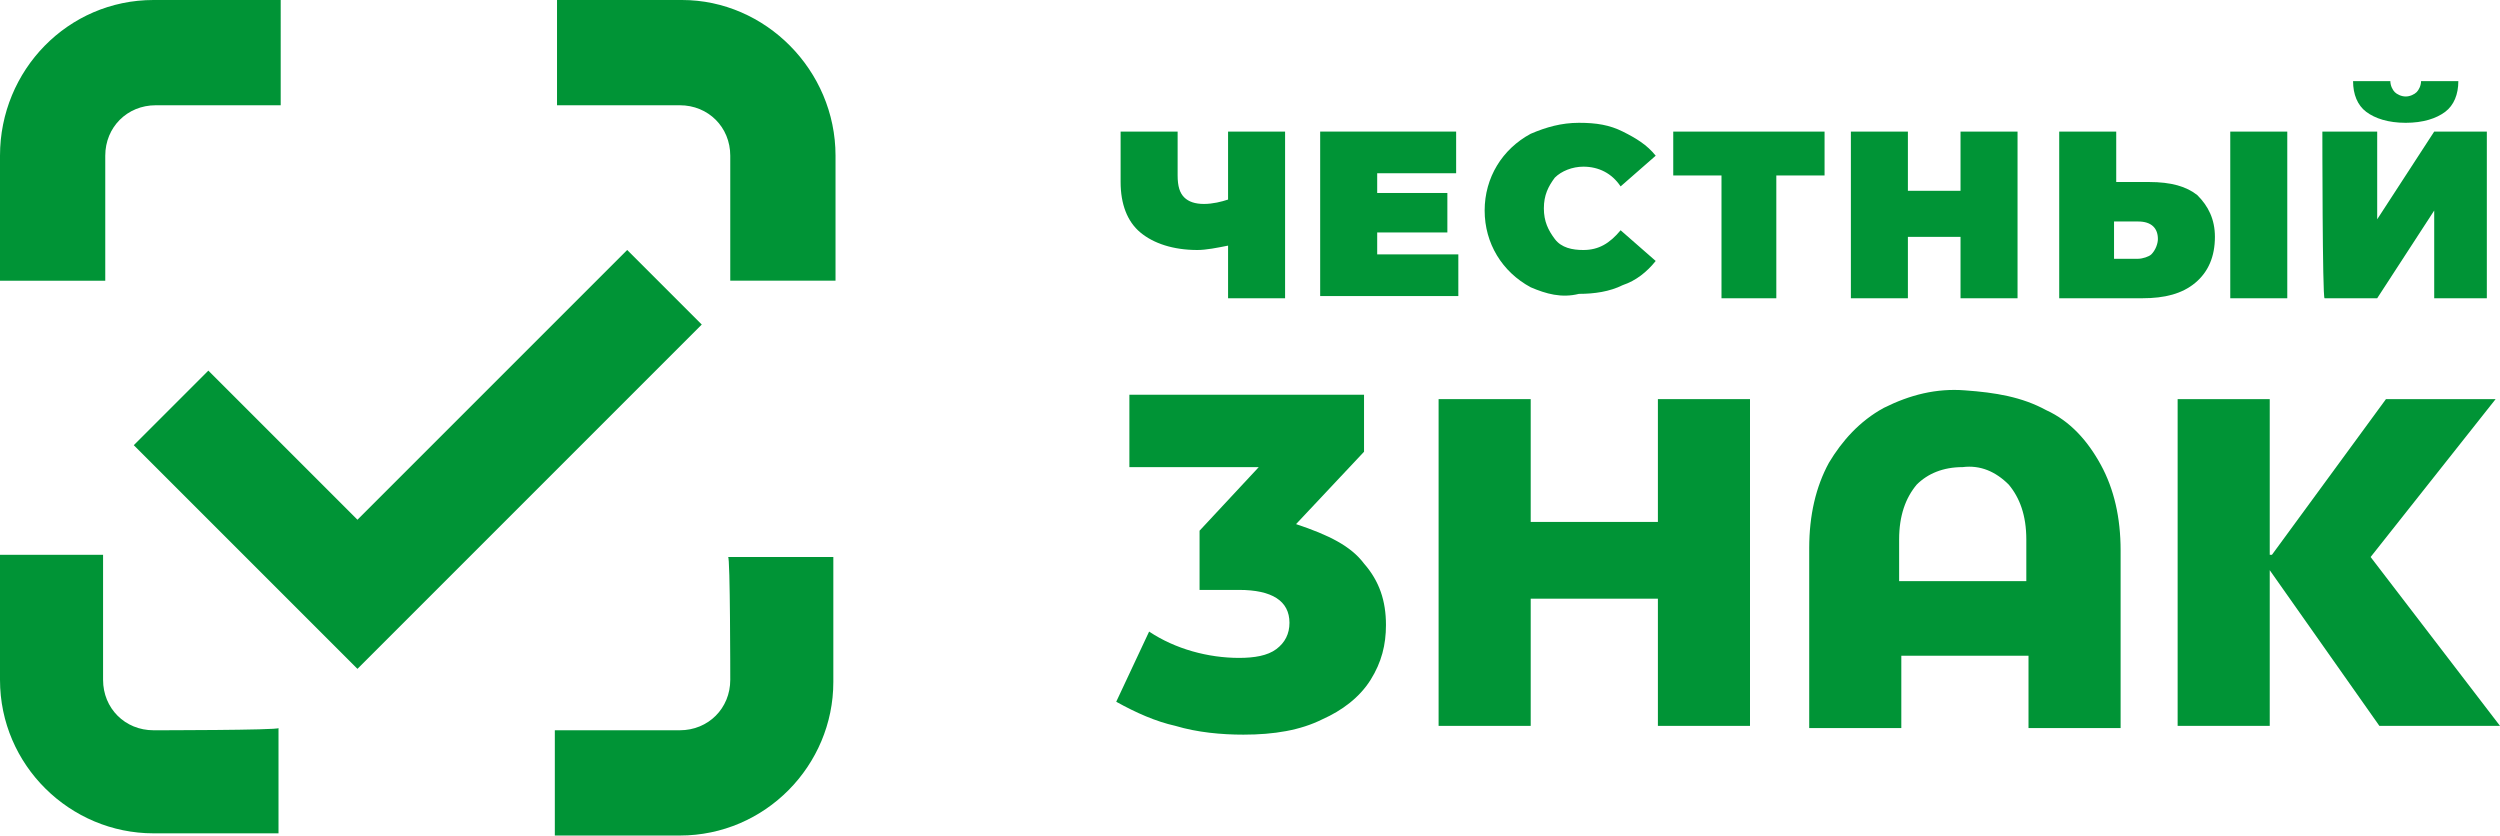
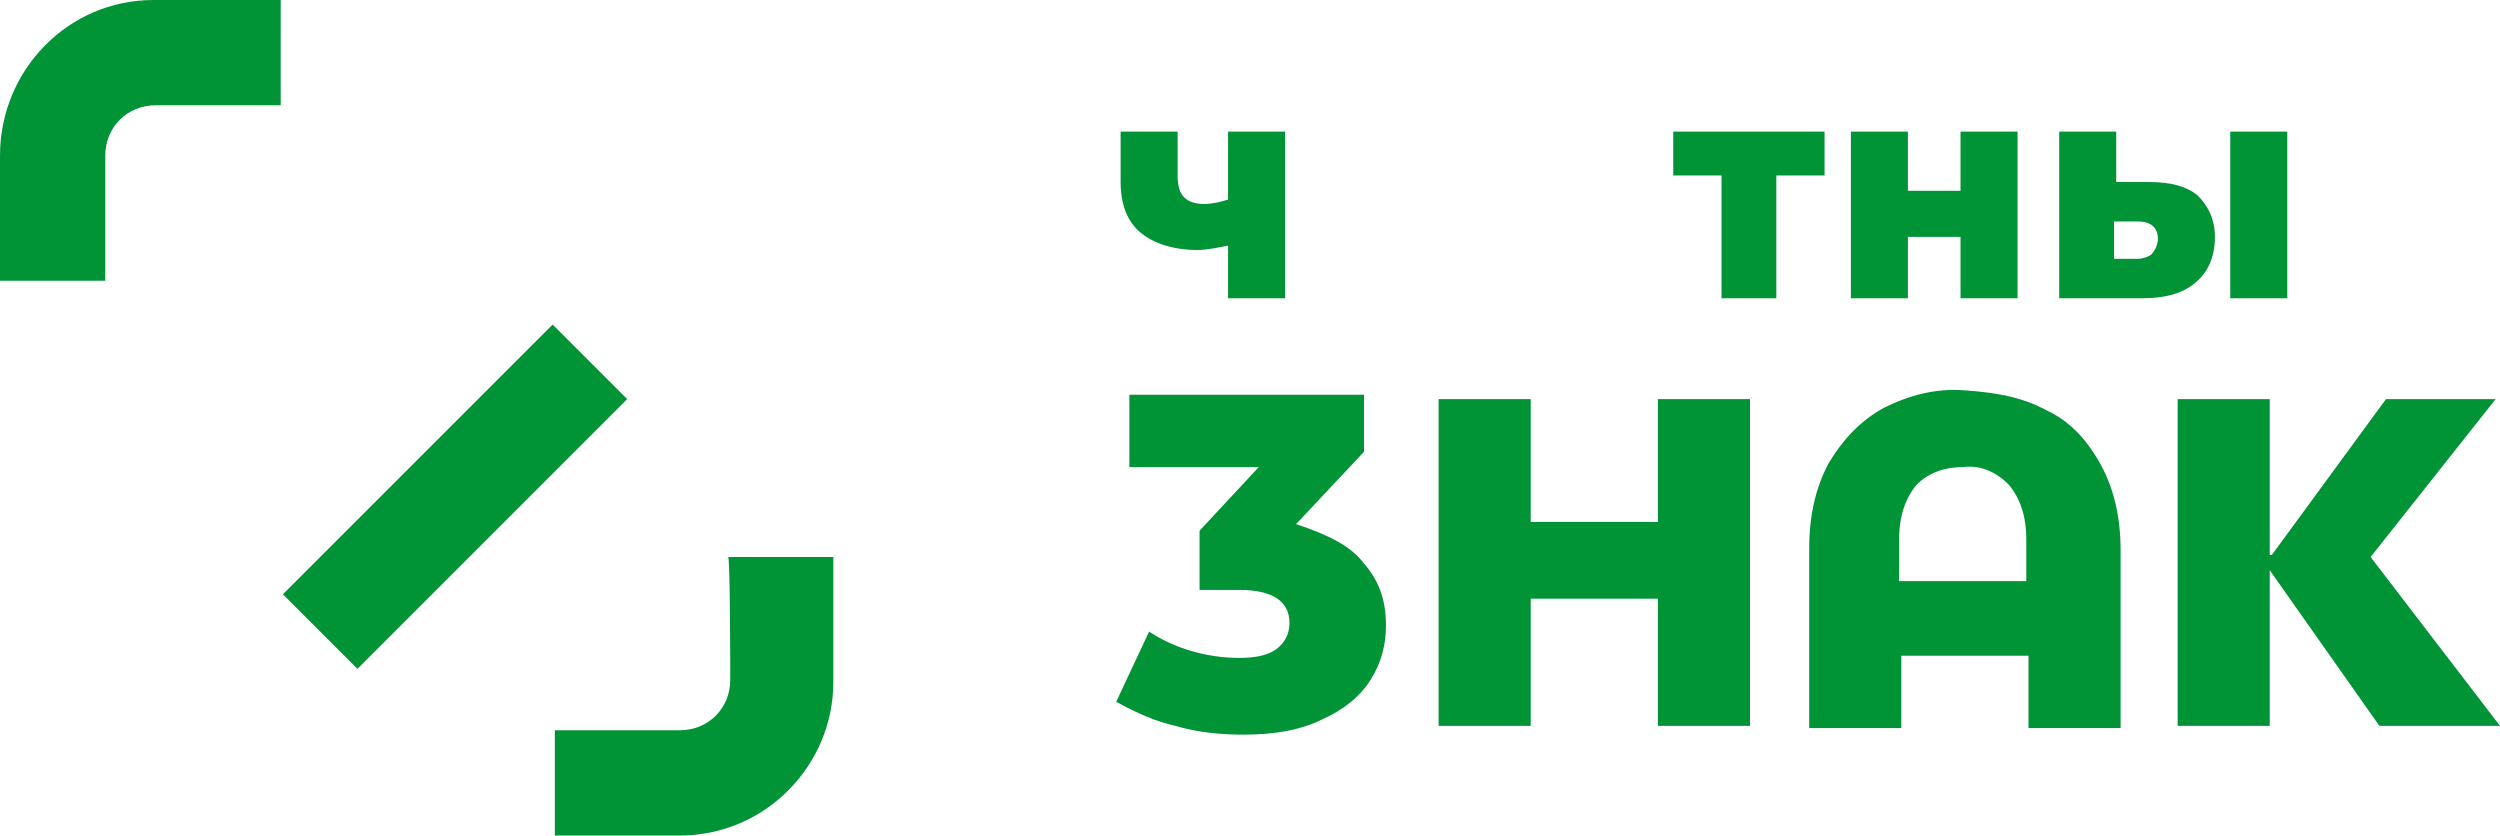
<svg xmlns="http://www.w3.org/2000/svg" version="1.1" id="_Слой_2" x="0px" y="0px" viewBox="0 0 114 38.1" style="enable-background:new 0 0 114 38.1;" xml:space="preserve">
  <style type="text/css">
	.st0{fill:none;}
	.st1{fill:#009436;}
</style>
  <g id="Layer_1">
    <path id="w6hya" class="st0" d="M8-5h22.1c4.5,0,6.1,0.5,7.8,1.4c1.6,0.9,3,2.2,3.8,3.8C42.6,1.8,43,3.5,43,8v22.1   c0,4.5-0.5,6.1-1.3,7.8c-0.9,1.6-2.2,3-3.8,3.8c-1.6,0.9-3.3,1.3-7.8,1.3H8c-4.5,0-6.1-0.5-7.8-1.3c-1.6-0.9-3-2.2-3.8-3.8   C-4.5,36.2-5,34.6-5,30.1V8c0-4.5,0.5-6.1,1.4-7.8c0.9-1.6,2.2-3,3.8-3.8C1.8-4.5,3.5-5,8-5z" />
-     <path id="w6hyM" class="st1" d="M31,4.8c1.3,0,2.3,1,2.3,2.3v5.7h4.8V7.1c0-3.9-3.2-7.1-7-7.1h-5.7v4.8C25.3,4.8,31,4.8,31,4.8z" />
    <path id="w6hyN" class="st1" d="M33.3,31c0,1.3-1,2.3-2.3,2.3h-5.7v4.8H31c3.9,0,7-3.2,7-7v-5.7h-4.8C33.3,25.3,33.3,31,33.3,31z" />
    <path id="w6hyO" class="st1" d="M4.8,7.1c0-1.3,1-2.3,2.3-2.3h5.7V0H7C3.1,0,0,3.2,0,7.1v5.7h4.8C4.8,12.7,4.8,7.1,4.8,7.1z" />
-     <path id="w6hyP" class="st1" d="M7,33.3c-1.3,0-2.3-1-2.3-2.3v-5.7H0V31c0,3.9,3.2,7,7,7h5.7v-4.8C12.7,33.3,7,33.3,7,33.3z" />
-     <path id="w6hyQ" class="st1" d="M16.3,30.5L6.1,20.3l3.4-3.4l6.8,6.8l12.3-12.3l3.4,3.4L16.3,30.5z" />
+     <path id="w6hyQ" class="st1" d="M16.3,30.5L6.1,20.3l6.8,6.8l12.3-12.3l3.4,3.4L16.3,30.5z" />
    <path id="w6hyR" class="st1" d="M62.2,25.7c0.7,0.8,1,1.7,1,2.8c0,0.9-0.2,1.7-0.7,2.5c-0.5,0.8-1.3,1.4-2.2,1.8   c-1,0.5-2.2,0.7-3.6,0.7c-1,0-2.1-0.1-3.1-0.4c-0.9-0.2-1.8-0.6-2.7-1.1l1.5-3.2c1.2,0.8,2.7,1.2,4.1,1.2c0.7,0,1.3-0.1,1.7-0.4   c0.4-0.3,0.6-0.7,0.6-1.2c0-1-0.8-1.5-2.3-1.5h-1.8v-2.7l2.7-2.9h-5.9v-3.3h10.7v2.6l-3.1,3.3C60.6,24.4,61.6,24.9,62.2,25.7" />
    <path id="w6hyS" class="st1" d="M79.8,18.2v14.9h-4.2v-5.8h-5.8v5.8h-4.2V18.2h4.2v5.6h5.8v-5.6L79.8,18.2L79.8,18.2z" />
    <path id="w6hyT" class="st1" d="M93.3,18.7c1.1,0.5,1.9,1.4,2.5,2.5c0.6,1.1,0.9,2.4,0.9,3.9v8.1h-4.2v-3.3h-5.8v3.3h-4.2V25   c0-1.5,0.3-2.8,0.9-3.9c0.6-1,1.4-1.9,2.5-2.5c1.2-0.6,2.4-0.9,3.7-0.8C91,17.9,92.2,18.1,93.3,18.7L93.3,18.7L93.3,18.7z    M92.4,26.5v-1.9c0-1.1-0.3-1.9-0.8-2.5c-0.6-0.6-1.3-0.9-2.1-0.8c-0.9,0-1.6,0.3-2.1,0.8c-0.5,0.6-0.8,1.4-0.8,2.5v1.9   C86.6,26.5,92.4,26.5,92.4,26.5z" />
    <path id="w6hyU" class="st1" d="M103.5,26v7.1h-4.2V18.2h4.2v7.1h0.1l5.2-7.1h5l-5.7,7.2l5.9,7.7h-5.5L103.5,26z" />
    <path id="w6hyV" class="st1" d="M58.6,6v7.6H56v-2.4c-0.5,0.1-1,0.2-1.4,0.2c-1.1,0-2-0.3-2.6-0.8c-0.6-0.5-0.9-1.3-0.9-2.3V6h2.6   v2c0,0.5,0.1,0.8,0.3,1c0.2,0.2,0.5,0.3,0.9,0.3s0.8-0.1,1.1-0.2V6C56,6,58.6,6,58.6,6z" />
-     <path id="w6hyW" class="st1" d="M66.5,11.6v1.9h-6.3V6h6.2v1.9h-3.6v0.9h3.2v1.8h-3.2v1H66.5z" />
-     <path id="w6hyX" class="st1" d="M69.8,13.1c-1.3-0.7-2.1-2-2.1-3.5c0-1.5,0.8-2.8,2.1-3.5c0.7-0.3,1.4-0.5,2.2-0.5   c0.8,0,1.4,0.1,2,0.4c0.6,0.3,1.1,0.6,1.5,1.1l-1.6,1.4c-0.4-0.6-1-0.9-1.7-0.9c-0.5,0-1,0.2-1.3,0.5c-0.3,0.4-0.5,0.8-0.5,1.4   s0.2,1,0.5,1.4s0.8,0.5,1.3,0.5c0.7,0,1.2-0.3,1.7-0.9l1.6,1.4c-0.4,0.5-0.9,0.9-1.5,1.1c-0.6,0.3-1.3,0.4-2,0.4   C71.2,13.6,70.5,13.4,69.8,13.1" />
    <path id="w6hyY" class="st1" d="M83.2,8H81v5.6h-2.5V8h-2.2V6h6.9C83.2,6,83.2,8,83.2,8z" />
    <path id="w6hyZ" class="st1" d="M92,6v7.6h-2.6v-2.8H87v2.8h-2.6V6H87v2.7h2.4V6C89.4,6,92,6,92,6z" />
    <path id="w6hyaa" class="st1" d="M101,10.8c0,0.9-0.3,1.6-0.9,2.1c-0.6,0.5-1.4,0.7-2.4,0.7h-3.8V6h2.6v2.3H98c1,0,1.7,0.2,2.2,0.6   C100.7,9.4,101,10,101,10.8z M98.4,10.9c0-0.5-0.3-0.8-0.9-0.8h-1.1v1.7h1.1c0.2,0,0.5-0.1,0.6-0.2C98.3,11.4,98.4,11.1,98.4,10.9   L98.4,10.9z M101.7,6h2.6v7.6h-2.6C101.7,13.6,101.7,6,101.7,6z" />
-     <path id="w6hyab" class="st1" d="M105.9,6h2.5v4l2.6-4h2.4v7.6H111v-4l-2.6,4h-2.4C105.9,13.6,105.9,6,105.9,6z M107.9,5.1   c-0.4-0.3-0.6-0.8-0.6-1.4h1.7c0,0.2,0.1,0.4,0.2,0.5c0.1,0.1,0.3,0.2,0.5,0.2s0.4-0.1,0.5-0.2c0.1-0.1,0.2-0.3,0.2-0.5h1.7   c0,0.6-0.2,1.1-0.6,1.4c-0.4,0.3-1,0.5-1.8,0.5S108.3,5.4,107.9,5.1L107.9,5.1L107.9,5.1z" />
  </g>
</svg>